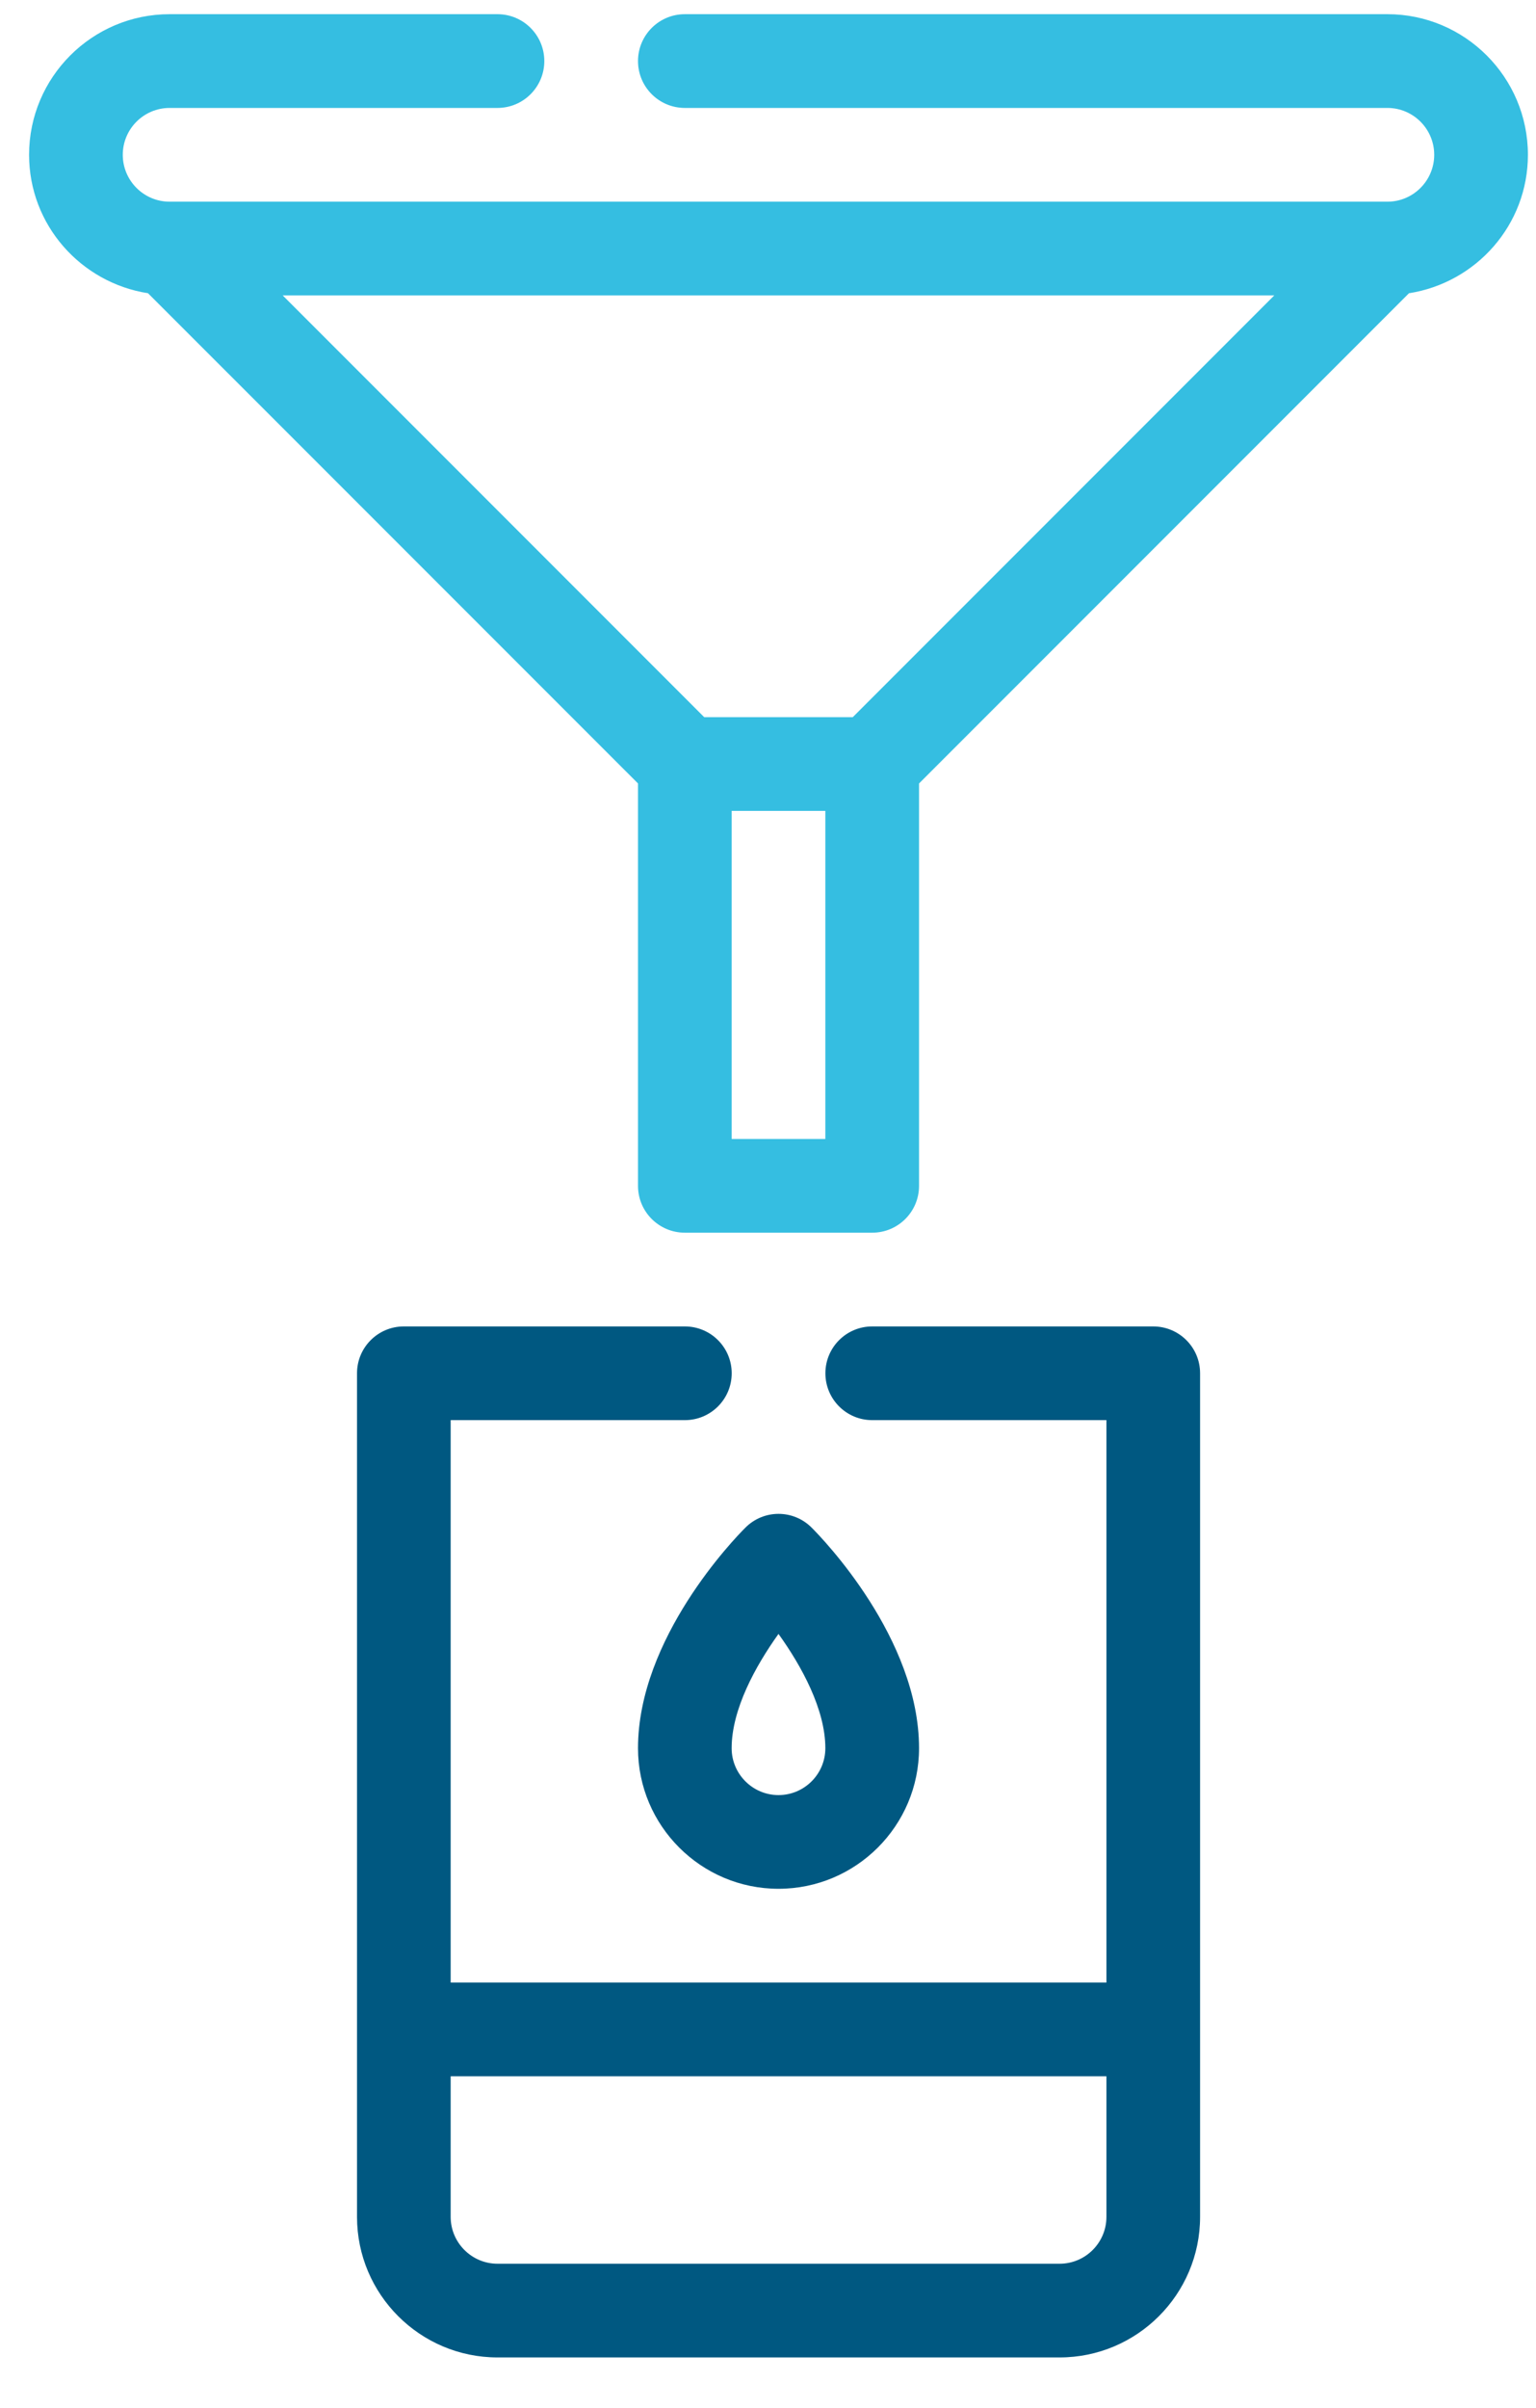
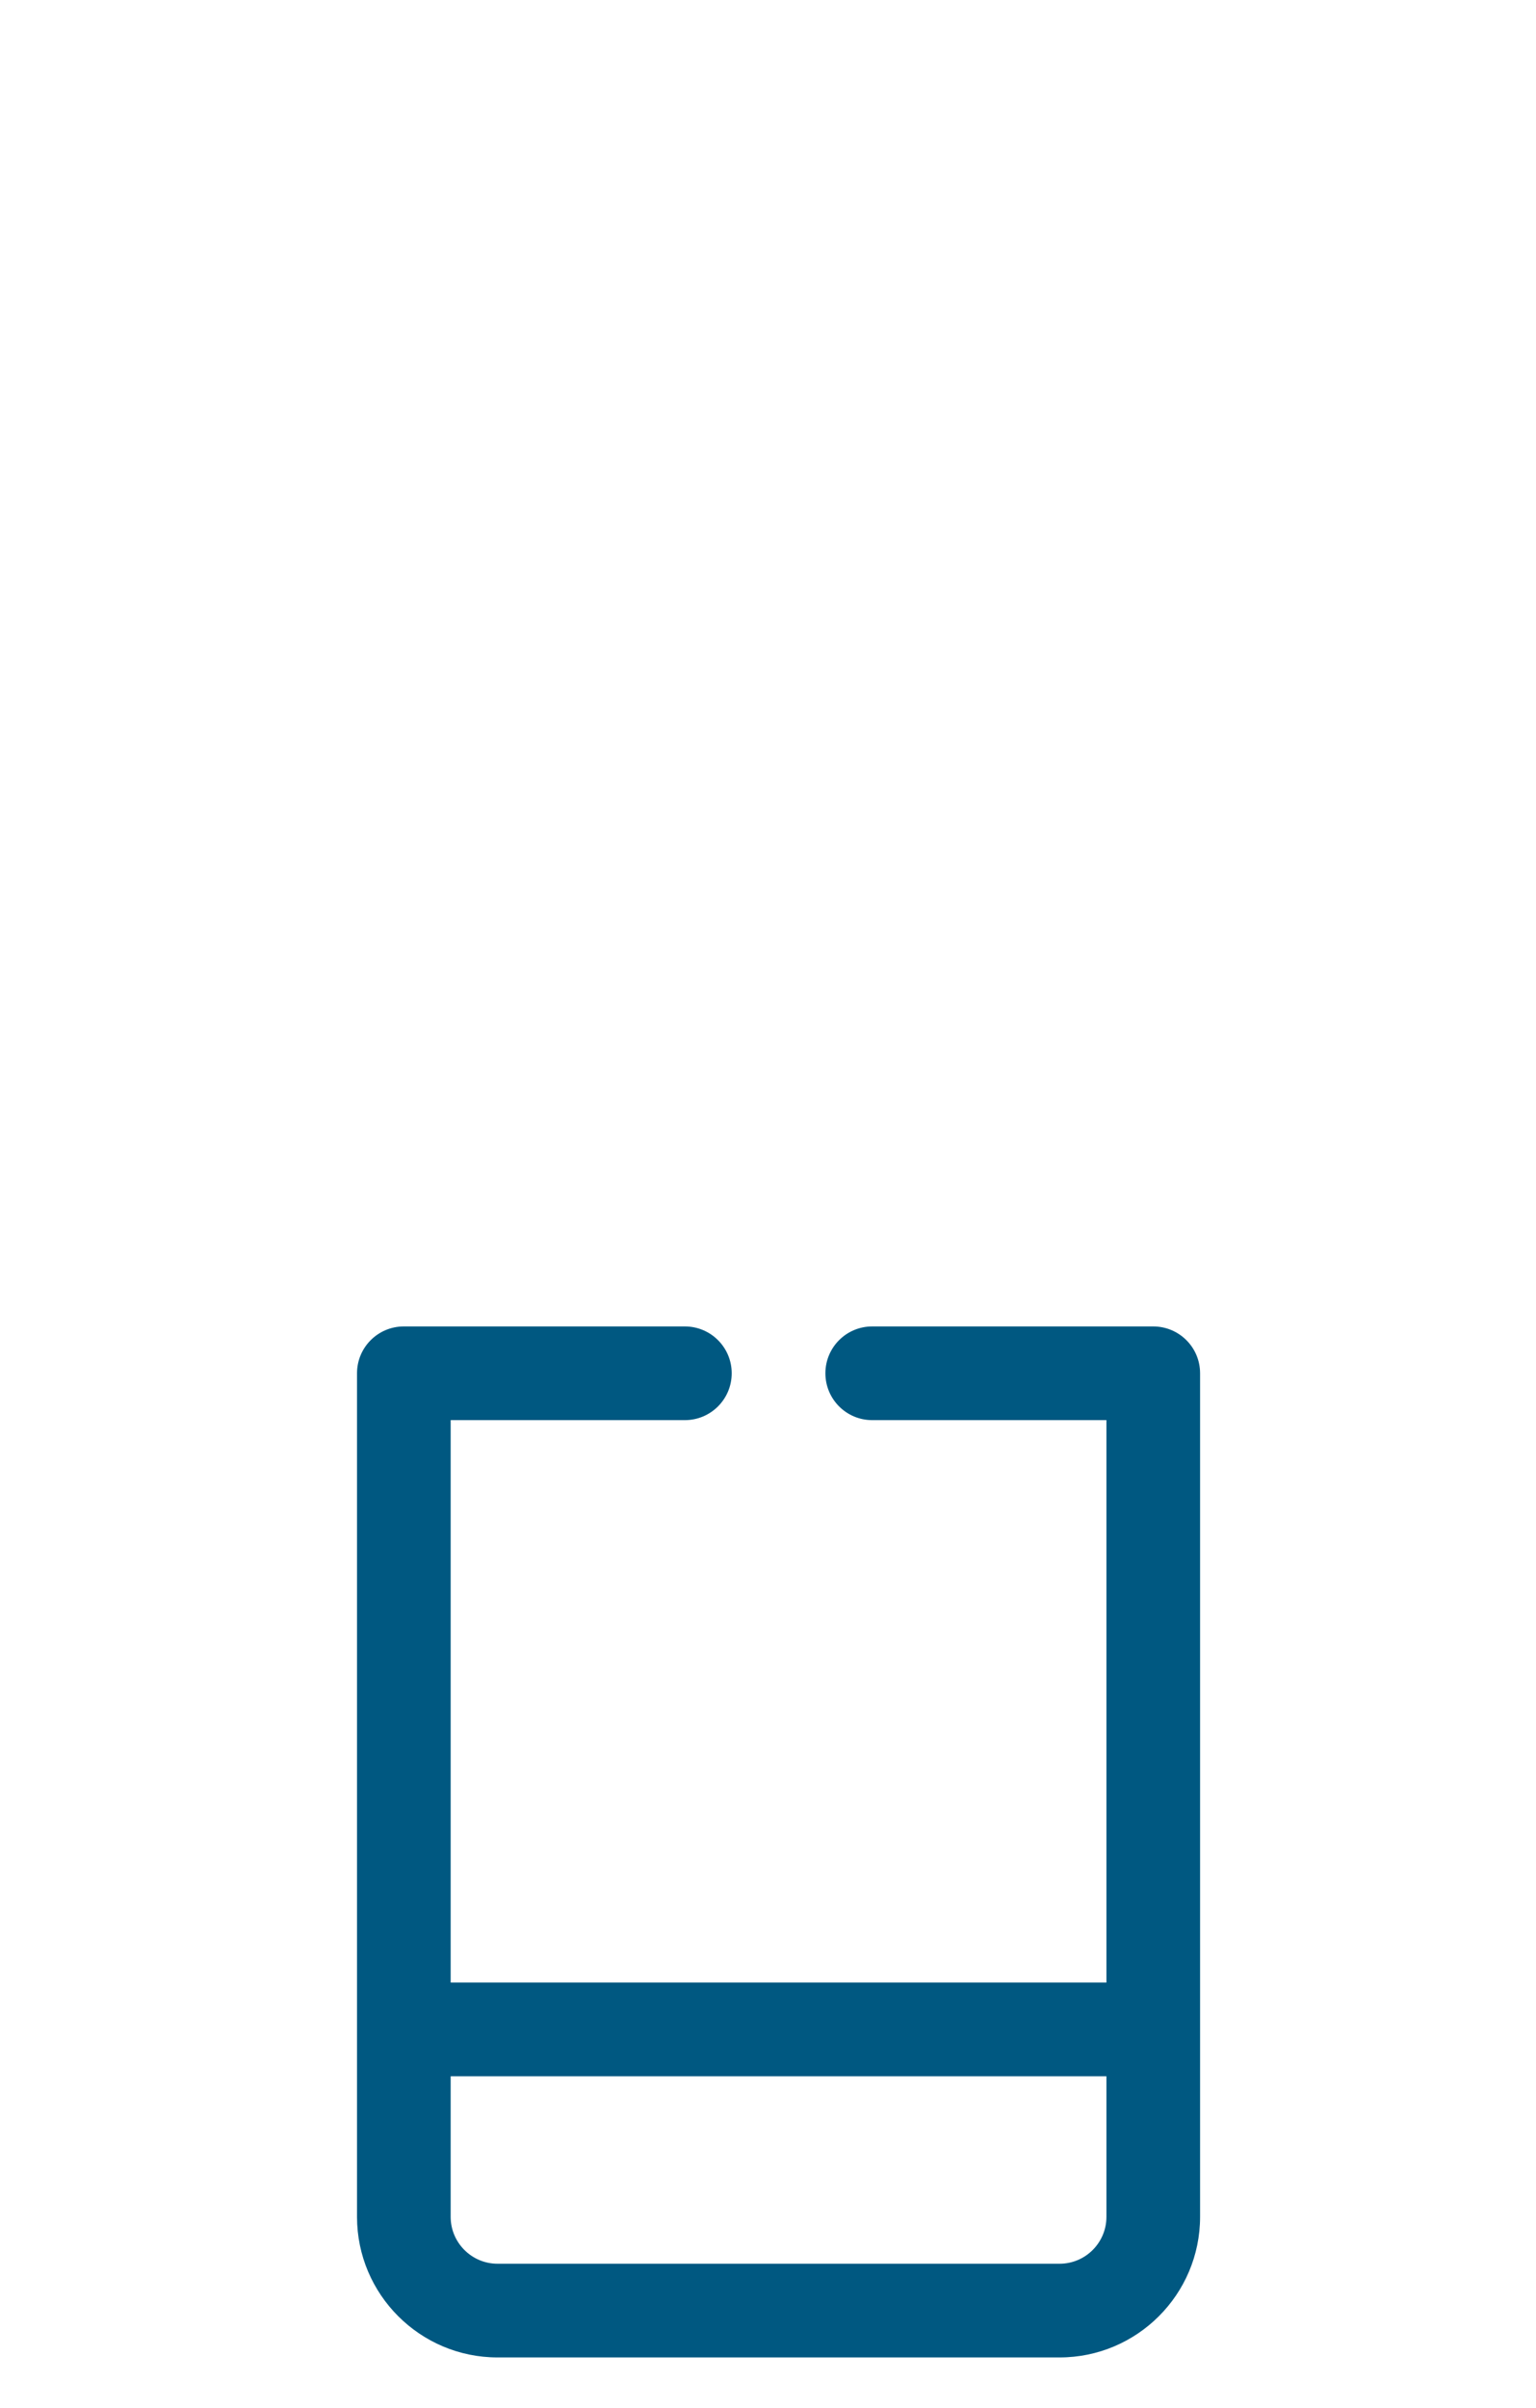
<svg xmlns="http://www.w3.org/2000/svg" width="30" height="47" viewBox="0 0 30 47" fill="none">
-   <path d="M29.842 3.022C29.842 1.508 28.611 0.277 27.098 0.277H13.376C12.87 0.277 12.461 0.687 12.461 1.192C12.461 1.697 12.87 2.107 13.376 2.107H27.098C27.602 2.107 28.012 2.517 28.012 3.022C28.012 3.526 27.602 3.937 27.098 3.937H3.313C2.808 3.937 2.398 3.526 2.398 3.022C2.398 2.517 2.808 2.107 3.313 2.107H9.716C10.222 2.107 10.631 1.697 10.631 1.192C10.631 0.687 10.222 0.277 9.716 0.277H3.313C1.799 0.277 0.568 1.508 0.568 3.022C0.568 4.391 1.579 5.519 2.891 5.724L12.461 15.293V23.148C12.461 23.653 12.87 24.062 13.376 24.062H17.035C17.541 24.062 17.95 23.653 17.95 23.148V15.293L27.519 5.724C28.832 5.519 29.842 4.391 29.842 3.022ZM14.29 22.233V15.829H16.12V22.233H14.29ZM16.656 13.999H13.754L5.521 5.766H24.889L16.656 13.999Z" fill="#35BEE1" />
-   <path d="M15.205 36.869C16.719 36.869 17.95 35.638 17.95 34.125C17.95 31.978 16.067 30.033 15.852 29.819C15.495 29.461 14.916 29.461 14.559 29.819C14.344 30.033 12.461 31.978 12.461 34.125C12.461 35.638 13.692 36.869 15.205 36.869ZM15.205 31.894C15.654 32.519 16.12 33.366 16.12 34.125C16.12 34.629 15.71 35.04 15.205 35.04C14.701 35.04 14.29 34.629 14.29 34.125C14.29 33.366 14.757 32.519 15.205 31.894Z" fill="#005881" />
  <path d="M22.524 25.892H17.035C16.53 25.892 16.121 26.301 16.121 26.806C16.121 27.312 16.53 27.721 17.035 27.721H21.61V38.699H8.802V27.721H13.376C13.882 27.721 14.291 27.312 14.291 26.806C14.291 26.301 13.882 25.892 13.376 25.892H7.887C7.382 25.892 6.973 26.301 6.973 26.806V43.273C6.973 44.786 8.204 46.017 9.717 46.017H20.695C22.208 46.017 23.439 44.786 23.439 43.273V26.806C23.439 26.301 23.03 25.892 22.524 25.892ZM20.695 44.188H9.717C9.213 44.188 8.802 43.777 8.802 43.273V40.529H21.61V43.273C21.61 43.777 21.2 44.188 20.695 44.188Z" fill="#005881" />
</svg>